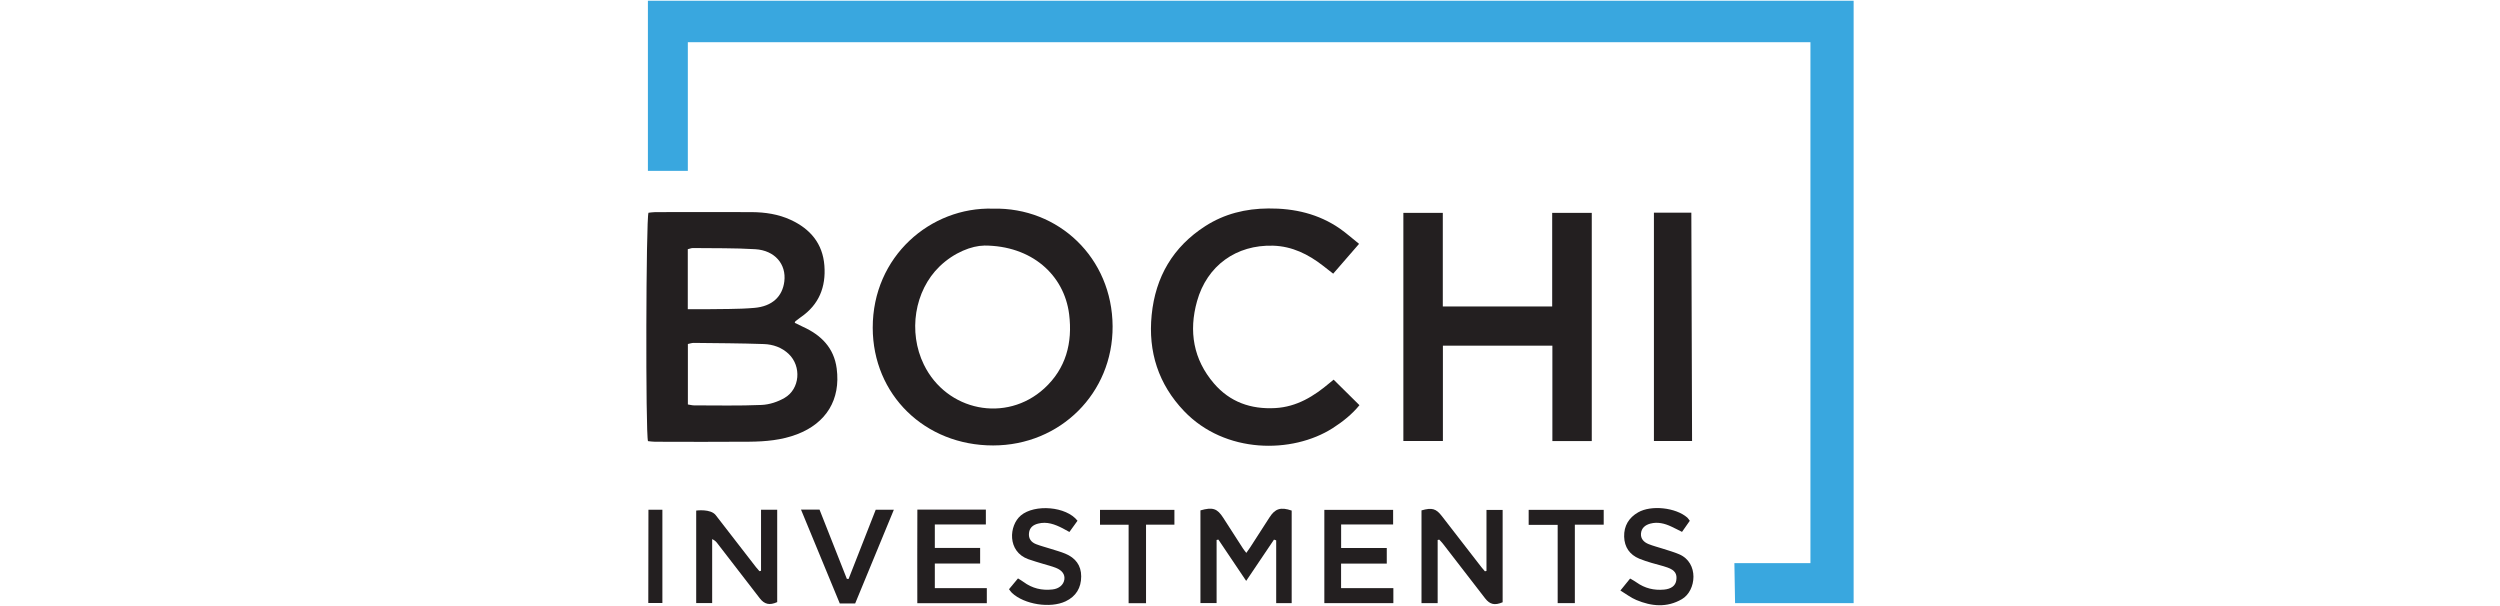
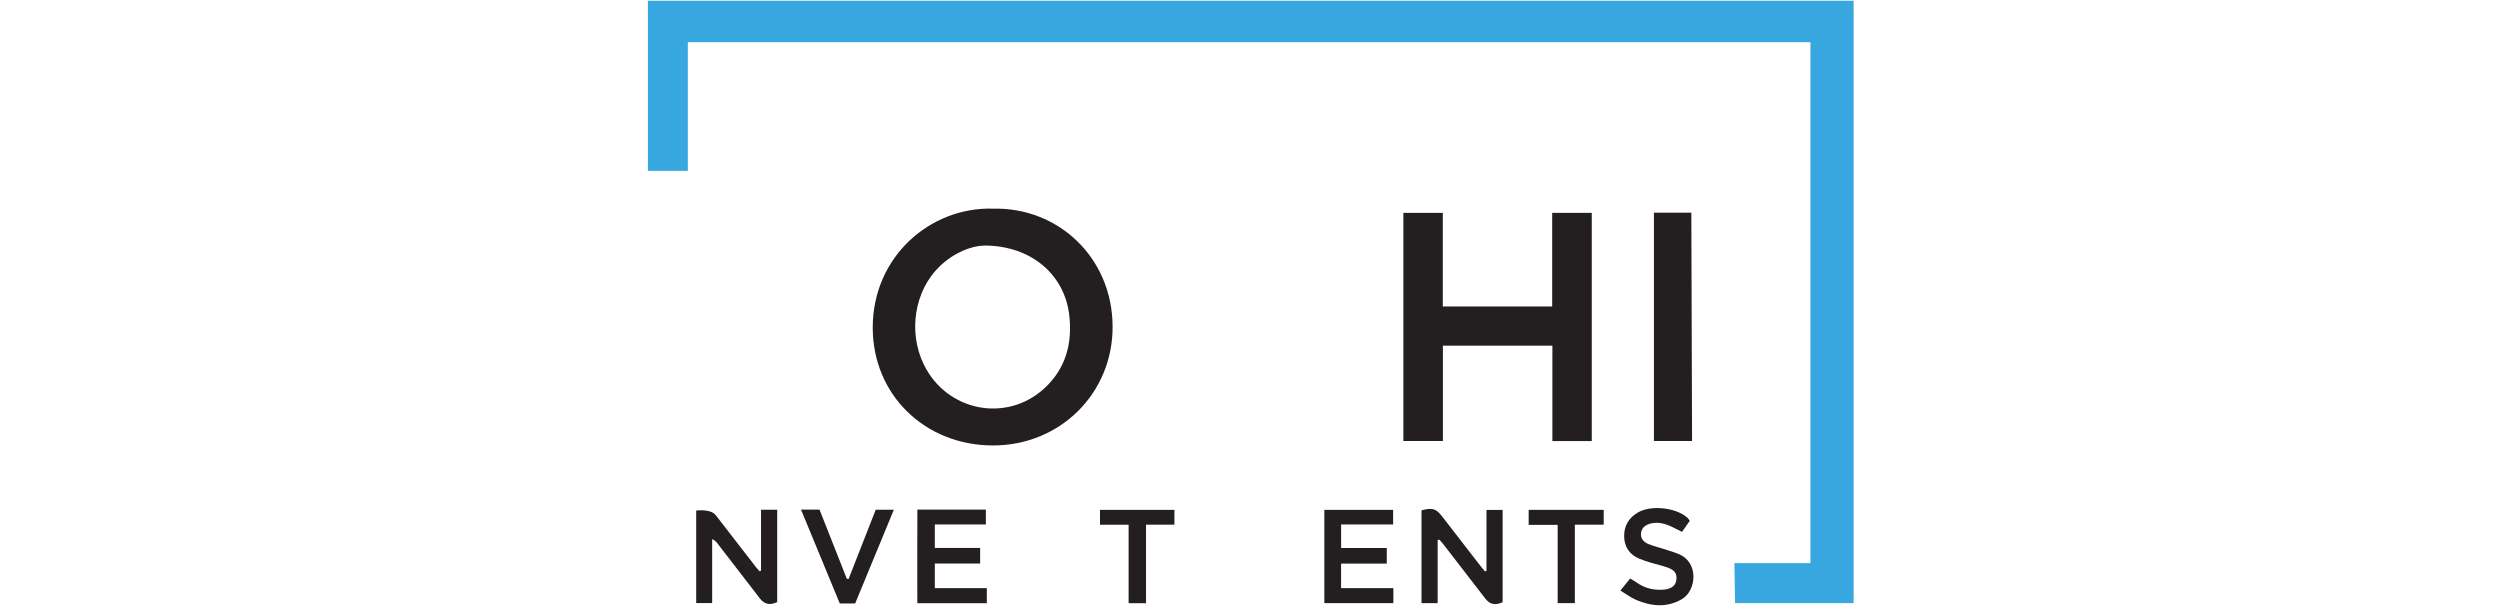
<svg xmlns="http://www.w3.org/2000/svg" id="a" width="7.22in" height="1.75in" viewBox="0 0 519.75 125.68">
  <defs>
    <style>.b{fill:#231f20;}.b,.c{stroke-width:0px;}.c{fill:#39a7df;}</style>
  </defs>
-   <path class="b" d="M134.72,91.58c-.53-1.5-.42-46.37.1-47.5.42-.04.91-.12,1.4-.13,6.69,0,13.38-.04,20.06,0,2.8.02,5.56.43,8.13,1.62,4.05,1.88,6.63,4.91,6.98,9.49.34,4.44-1.11,8.13-4.9,10.73-.38.26-.75.54-1.11.83-.05.04-.06.14-.16.34.56.27,1.13.57,1.71.83,3.79,1.72,6.46,4.38,7.02,8.68.84,6.44-2.15,11.34-8.25,13.67-3.2,1.22-6.55,1.51-9.91,1.54-6.53.06-13.07.02-19.6.01-.49,0-.98-.08-1.48-.13ZM143,83.94c.54.08.91.19,1.29.19,4.68,0,9.36.11,14.03-.09,1.63-.07,3.38-.64,4.8-1.47,3.2-1.86,3.54-6.56.86-9.12-1.45-1.38-3.27-2-5.17-2.07-4.87-.17-9.74-.18-14.6-.24-.37,0-.73.13-1.2.23v12.57ZM143,64.14c1.28,0,2.35.02,3.41,0,3.48-.07,6.97.02,10.42-.28,3.73-.32,5.84-2.37,6.23-5.49.45-3.59-1.97-6.46-6.04-6.71-4.32-.26-8.65-.19-12.98-.24-.32,0-.65.15-1.05.24v12.49Z" />
  <path class="b" d="M206.45,43.23c13.61-.32,24.79,10.21,24.86,24.47.07,13.88-10.88,24.75-24.83,24.76-14.21.01-25.02-10.55-25.04-24.46-.02-14.86,12.05-25.17,25.01-24.77ZM204.6,50.91c-2.53.03-6.23,1.4-9.26,4.33-5.24,5.07-6.58,13.64-3.27,20.41,4.72,9.68,17.11,12.21,25.05,4.94,4.48-4.11,5.9-9.45,5.15-15.43-1.04-8.19-7.83-14.26-17.66-14.26Z" />
  <path class="b" d="M330.93,91.55h-8.19v-19.83h-22.76v19.82h-8.22v-47.44h8.2v19.46h22.74v-19.46h8.23v47.44Z" />
-   <path class="b" d="M282.54,50.56c-1.92,2.21-3.6,4.16-5.37,6.19-.79-.62-1.45-1.13-2.11-1.65-3.06-2.38-6.42-4.05-10.37-4.17-7.68-.23-13.76,4.15-15.83,11.55-1.75,6.25-.77,12.09,3.52,17.09,3.31,3.86,7.66,5.4,12.74,5.12,4.51-.25,8.05-2.47,11.35-5.26.29-.24.58-.48.79-.65,1.82,1.8,3.56,3.52,5.37,5.31-1.55,1.9-3.47,3.43-5.56,4.77-8.4,5.36-22.38,5.38-30.9-3.54-5.32-5.57-7.51-12.32-6.74-20,.79-7.92,4.44-14.15,11.16-18.47,3.97-2.55,8.38-3.63,13.11-3.66,5.41-.04,10.44,1.11,14.92,4.23,1.31.92,2.51,2,3.93,3.13Z" />
  <path class="b" d="M343.84,44.07h7.79l.15,47.46h-7.93v-47.46Z" />
-   <path class="b" d="M249.57,105.96c2.58-.73,3.51-.39,4.76,1.57,1.35,2.12,2.72,4.23,4.08,6.34.18.28.4.54.7.93.32-.46.57-.79.79-1.13,1.34-2.08,2.68-4.16,4.02-6.24,1.17-1.83,2.32-2.22,4.62-1.43v19.24h-3.22v-13.05c-.15-.05-.31-.1-.46-.15-1.87,2.77-3.73,5.54-5.78,8.58-2.02-3.01-3.9-5.8-5.78-8.59-.12.03-.25.05-.37.08v13.12h-3.36v-19.27Z" />
  <path class="b" d="M295.53,105.96c2.2-.62,3.02-.37,4.22,1.17,2.75,3.55,5.49,7.09,8.24,10.64.23.29.48.56.72.85.11-.02.22-.05.33-.07v-12.68h3.36v19.19c-1.66.7-2.66.46-3.64-.81-2.93-3.8-5.86-7.59-8.79-11.38-.23-.29-.5-.56-.75-.83-.11.02-.22.05-.33.07v13.13h-3.36v-19.27Z" />
  <path class="b" d="M158.22,105.82h3.36v19.21c-1.59.71-2.64.47-3.62-.79-2.95-3.82-5.9-7.64-8.85-11.47-.23-.3-.49-.58-1.05-.84v13.3h-3.32v-19.23s3-.42,4.06.95c2.79,3.61,5.58,7.21,8.37,10.81.23.29.48.56.72.84.11-.03.22-.05.33-.08v-12.71Z" />
  <path class="b" d="M288.31,113.77v3.25h-9.5v5.11h10.87v3.11h-14.35v-19.39h14.3v3.03h-10.81v4.9h9.5Z" />
  <path class="b" d="M190.73,105.8h14.23v3.09h-10.61v4.87h9.42v3.25h-9.42v5.11h10.81v3.13h-14.45c0-6.55-.03-12.95.01-19.45Z" />
  <path class="b" d="M351.31,108.12c-.55.78-1.05,1.49-1.62,2.31-.78-.39-1.48-.76-2.21-1.1-1.39-.65-2.83-1.03-4.38-.62-1.06.29-1.83.9-1.94,2.04-.1,1.12.61,1.82,1.56,2.21.96.39,1.98.64,2.97.96,1.14.37,2.3.69,3.4,1.16,4.15,1.76,3.6,7.58.57,9.34-3.12,1.81-6.32,1.49-9.47.17-1.11-.46-2.09-1.23-3.31-1.97.76-.94,1.35-1.67,2.02-2.49.51.3.95.52,1.34.81,1.72,1.22,3.62,1.68,5.71,1.49,1.49-.14,2.38-.8,2.55-1.92.21-1.34-.27-2.11-1.82-2.67-1.09-.39-2.23-.63-3.34-.97-.85-.26-1.7-.52-2.52-.86-2.02-.84-3.1-2.41-3.16-4.58-.06-2.25.98-3.96,2.91-5.06,2.73-1.57,7.85-.99,10.22,1.09.17.15.28.36.53.68Z" />
-   <path class="b" d="M224.01,108.12c-.52.73-1.07,1.49-1.68,2.33-.54-.3-.97-.55-1.41-.77-1.61-.82-3.26-1.45-5.11-.97-1.01.26-1.75.81-1.88,1.94-.14,1.19.46,1.94,1.49,2.34,1.01.39,2.06.65,3.09.98.99.32,2.01.59,2.97.99,2.08.86,3.31,2.42,3.3,4.72,0,2.36-1.06,4.16-3.25,5.19-3.18,1.5-8.57.65-11.14-1.75-.19-.18-.34-.41-.62-.77.6-.73,1.2-1.44,1.87-2.25.47.3.83.5,1.15.74,1.8,1.33,3.81,1.81,6.02,1.56,1.35-.15,2.31-.96,2.47-2.07.15-1.03-.44-1.9-1.75-2.42-.86-.34-1.77-.56-2.65-.83-1.03-.32-2.08-.6-3.09-.97-4.43-1.59-4.04-7.02-1.55-9.1,2.85-2.39,9.44-1.91,11.78,1.11Z" />
+   <path class="b" d="M224.01,108.12Z" />
  <path class="b" d="M166.54,105.8h3.84c1.9,4.81,3.79,9.6,5.68,14.39.12.01.24.02.36.03,1.87-4.78,3.75-9.56,5.64-14.39h3.77c-2.73,6.62-5.37,13.02-8.04,19.48h-3.2c-2.63-6.36-5.28-12.79-8.06-19.51Z" />
  <path class="b" d="M234.64,108.94h-5.95v-3.09h15.47v3.08h-5.9v16.32h-3.62v-16.3Z" />
  <path class="b" d="M327.41,125.24h-3.57v-16.27h-6.03v-3.12h15.6v3.08h-6v16.31Z" />
-   <path class="b" d="M134.81,105.82h2.9v19.4h-2.93l.03-19.4Z" />
  <polygon class="c" points="134.7 0 134.7 35.38 143 35.38 143 8.63 376.39 8.63 376.39 116.93 360.58 116.93 360.72 125.24 385.37 125.24 385.37 0 134.7 0" />
</svg>